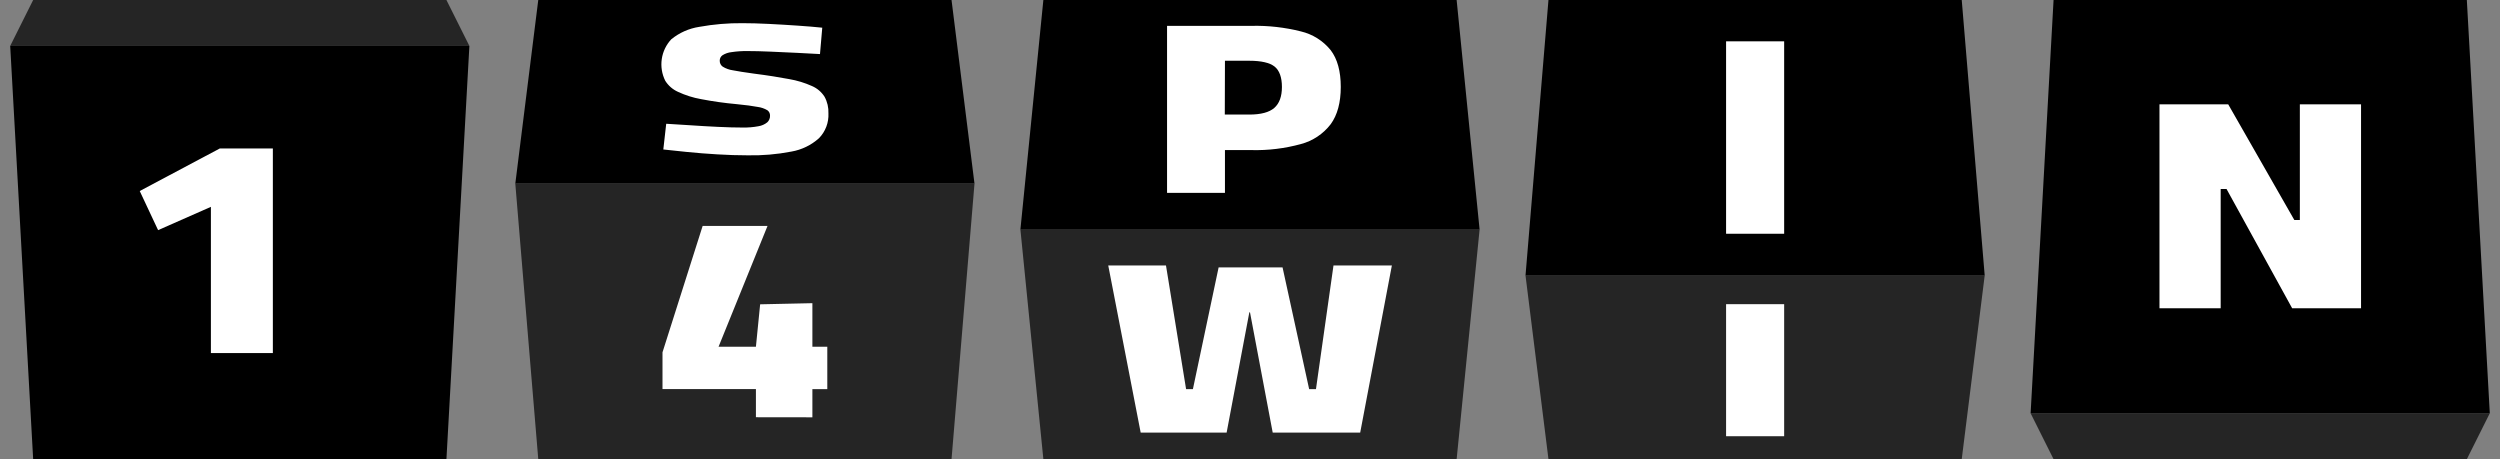
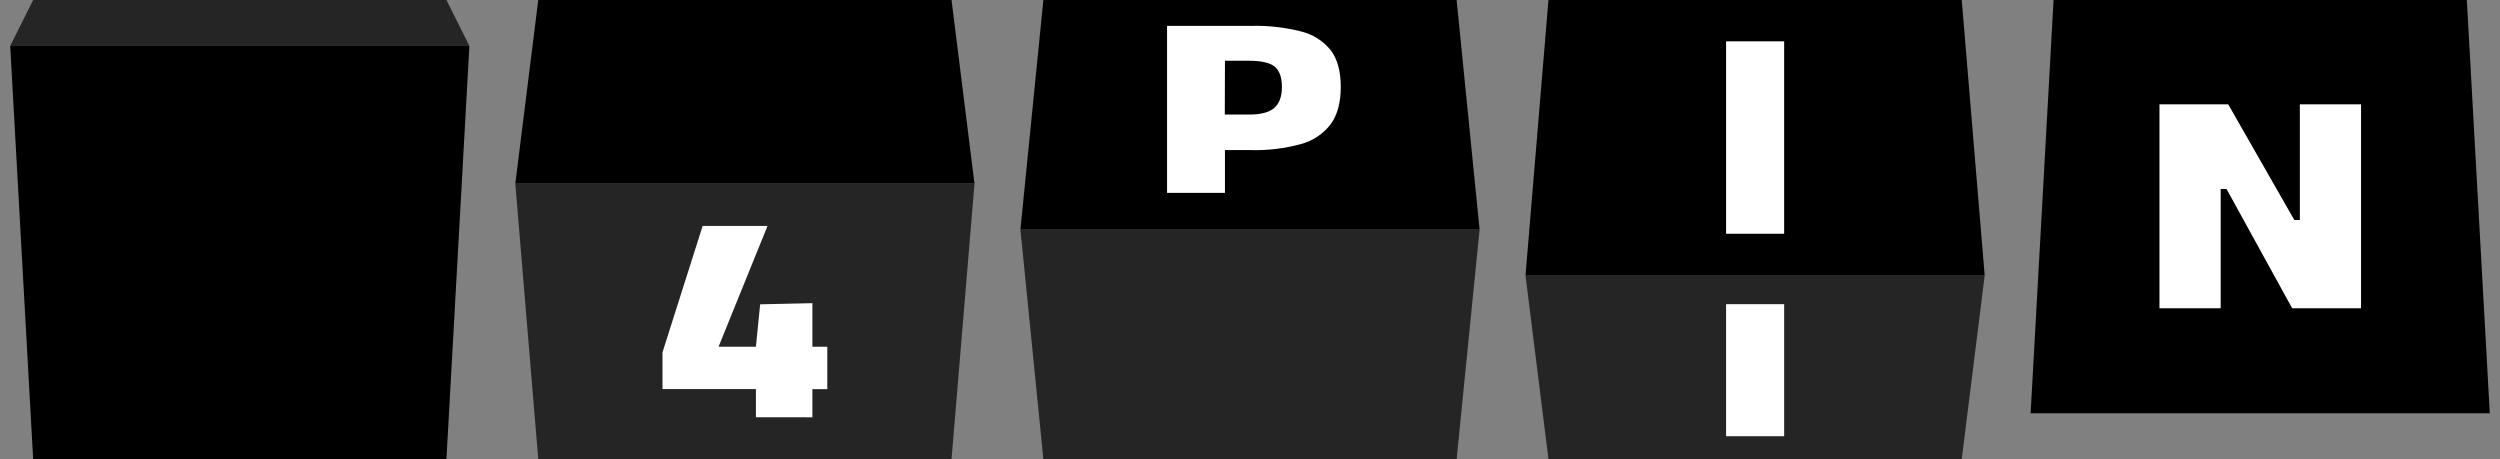
<svg xmlns="http://www.w3.org/2000/svg" width="196" height="36" viewBox="0 0 196 36" fill="none">
  <rect x="0" y="0" width="196" height="36" fill="#808080" stroke="none" />
-   <path d="M193.4 36H161L159.2 32.4H195.2L193.4 36Z" fill="#252525" />
  <path d="M193.4 0H161L159.2 32.4H195.2L193.4 0Z" fill="#000000" />
  <path d="M119.6 21.6H155.6L153.8 36H121.4L119.6 21.6Z" fill="#252525" />
  <path d="M155.6 21.6H119.6L121.4 0H153.8L155.6 21.6Z" fill="#000000" />
  <path d="M80 18H116L114.2 36H81.8L80 18Z" fill="#252525" />
  <path d="M116 18H80L81.8 0H114.2L116 18Z" fill="#000000" />
  <path d="M76.4 14.4H40.4L42.2 0H74.6L76.4 14.4Z" fill="#000000" />
  <path d="M40.4 14.4H76.4L74.6 36H42.2L40.4 14.4Z" fill="#252525" />
  <path d="M2.6 0H35L36.8 3.6H0.8L2.6 0Z" fill="#252525" />
  <path d="M2.6 36H35L36.8 3.6H0.8L2.6 36Z" fill="#000000" />
-   <path d="M16.534 27.679V16.217L12.395 18.043L10.955 14.976L17.23 11.641H21.392V27.679H16.534Z" fill="#FFFFFF" />
-   <path d="M58.59 12.177C57.843 12.177 57.059 12.152 56.237 12.102C55.416 12.053 54.63 11.992 53.884 11.917C53.138 11.842 52.513 11.776 52.004 11.719L52.231 9.703C52.774 9.732 53.406 9.771 54.126 9.821C54.846 9.871 55.571 9.913 56.3 9.947C57.028 9.982 57.665 9.999 58.21 9.999C58.632 10.008 59.054 9.974 59.468 9.896C59.72 9.856 59.956 9.751 60.154 9.59C60.226 9.524 60.282 9.442 60.319 9.352C60.357 9.262 60.374 9.164 60.37 9.066C60.373 8.985 60.356 8.904 60.321 8.831C60.286 8.758 60.233 8.694 60.168 8.646C59.93 8.505 59.665 8.415 59.391 8.381C59.007 8.306 58.461 8.234 57.752 8.165C56.818 8.081 55.888 7.951 54.967 7.773C54.338 7.662 53.726 7.468 53.147 7.197C52.739 7.013 52.394 6.713 52.156 6.333C51.894 5.808 51.798 5.215 51.882 4.634C51.966 4.053 52.225 3.511 52.626 3.082C53.258 2.565 54.018 2.228 54.826 2.105C55.942 1.903 57.075 1.806 58.21 1.817C58.821 1.817 59.509 1.837 60.281 1.875C61.053 1.912 61.807 1.961 62.544 2.01C63.282 2.059 63.924 2.114 64.465 2.171L64.287 4.239L62.495 4.144C61.806 4.11 61.115 4.078 60.422 4.049C59.725 4.018 59.117 4.003 58.59 4.003C58.178 3.998 57.765 4.026 57.357 4.087C57.105 4.112 56.862 4.195 56.646 4.329C56.577 4.376 56.521 4.441 56.482 4.516C56.444 4.59 56.425 4.674 56.427 4.758C56.424 4.848 56.444 4.938 56.484 5.02C56.524 5.101 56.584 5.171 56.658 5.224C56.902 5.375 57.174 5.473 57.458 5.512C57.842 5.587 58.389 5.674 59.1 5.771C60.2 5.91 61.116 6.059 61.87 6.201C62.489 6.307 63.092 6.491 63.665 6.748C64.067 6.923 64.408 7.213 64.644 7.583C64.863 7.983 64.968 8.435 64.949 8.891C64.966 9.247 64.909 9.604 64.782 9.938C64.655 10.272 64.461 10.576 64.212 10.832C63.604 11.379 62.854 11.743 62.049 11.883C60.91 12.104 59.75 12.202 58.59 12.177Z" fill="#FFFFFF" />
  <path d="M91.497 15.12V2.027H98.121C99.424 1.998 100.725 2.144 101.989 2.462C102.91 2.68 103.732 3.197 104.327 3.934C104.853 4.625 105.116 5.585 105.116 6.814C105.116 8.042 104.853 9.017 104.327 9.737C103.742 10.501 102.919 11.049 101.989 11.295C100.729 11.64 99.426 11.799 98.121 11.767H96.036V15.12H91.497ZM96.024 8.982H97.934C98.85 8.982 99.506 8.808 99.904 8.461C100.301 8.112 100.503 7.565 100.503 6.816C100.503 6.068 100.307 5.52 99.927 5.218C99.546 4.916 98.876 4.763 97.945 4.763H96.036L96.024 8.982Z" fill="#FFFFFF" />
-   <path d="M89.429 33.914L86.886 20.811H91.413L92.989 30.508H93.524L95.54 20.963H100.552L102.637 30.508H103.172L104.546 20.811H109.123L106.64 33.914H99.78L98 24.488H97.948L96.168 33.914H89.429Z" fill="#FFFFFF" />
  <path d="M135.325 18.326V3.24H139.878V18.326H135.325Z" fill="#FFFFFF" />
  <path d="M59.264 32.711V30.502H51.94V27.622L55.088 17.712H60.174L56.335 27.184H59.264L59.595 23.858L63.691 23.769V27.184H64.86V30.508H63.691V32.717L59.264 32.711Z" fill="#FFFFFF" />
  <path d="M135.325 34.2V23.847H139.878V34.2H135.325Z" fill="#FFFFFF" />
  <path d="M169.303 24.169V8.18H174.692L179.876 17.249H180.308V8.18H185.106V24.169H179.706L174.559 14.815H174.101V24.169H169.303Z" fill="#FFFFFF" />
</svg>